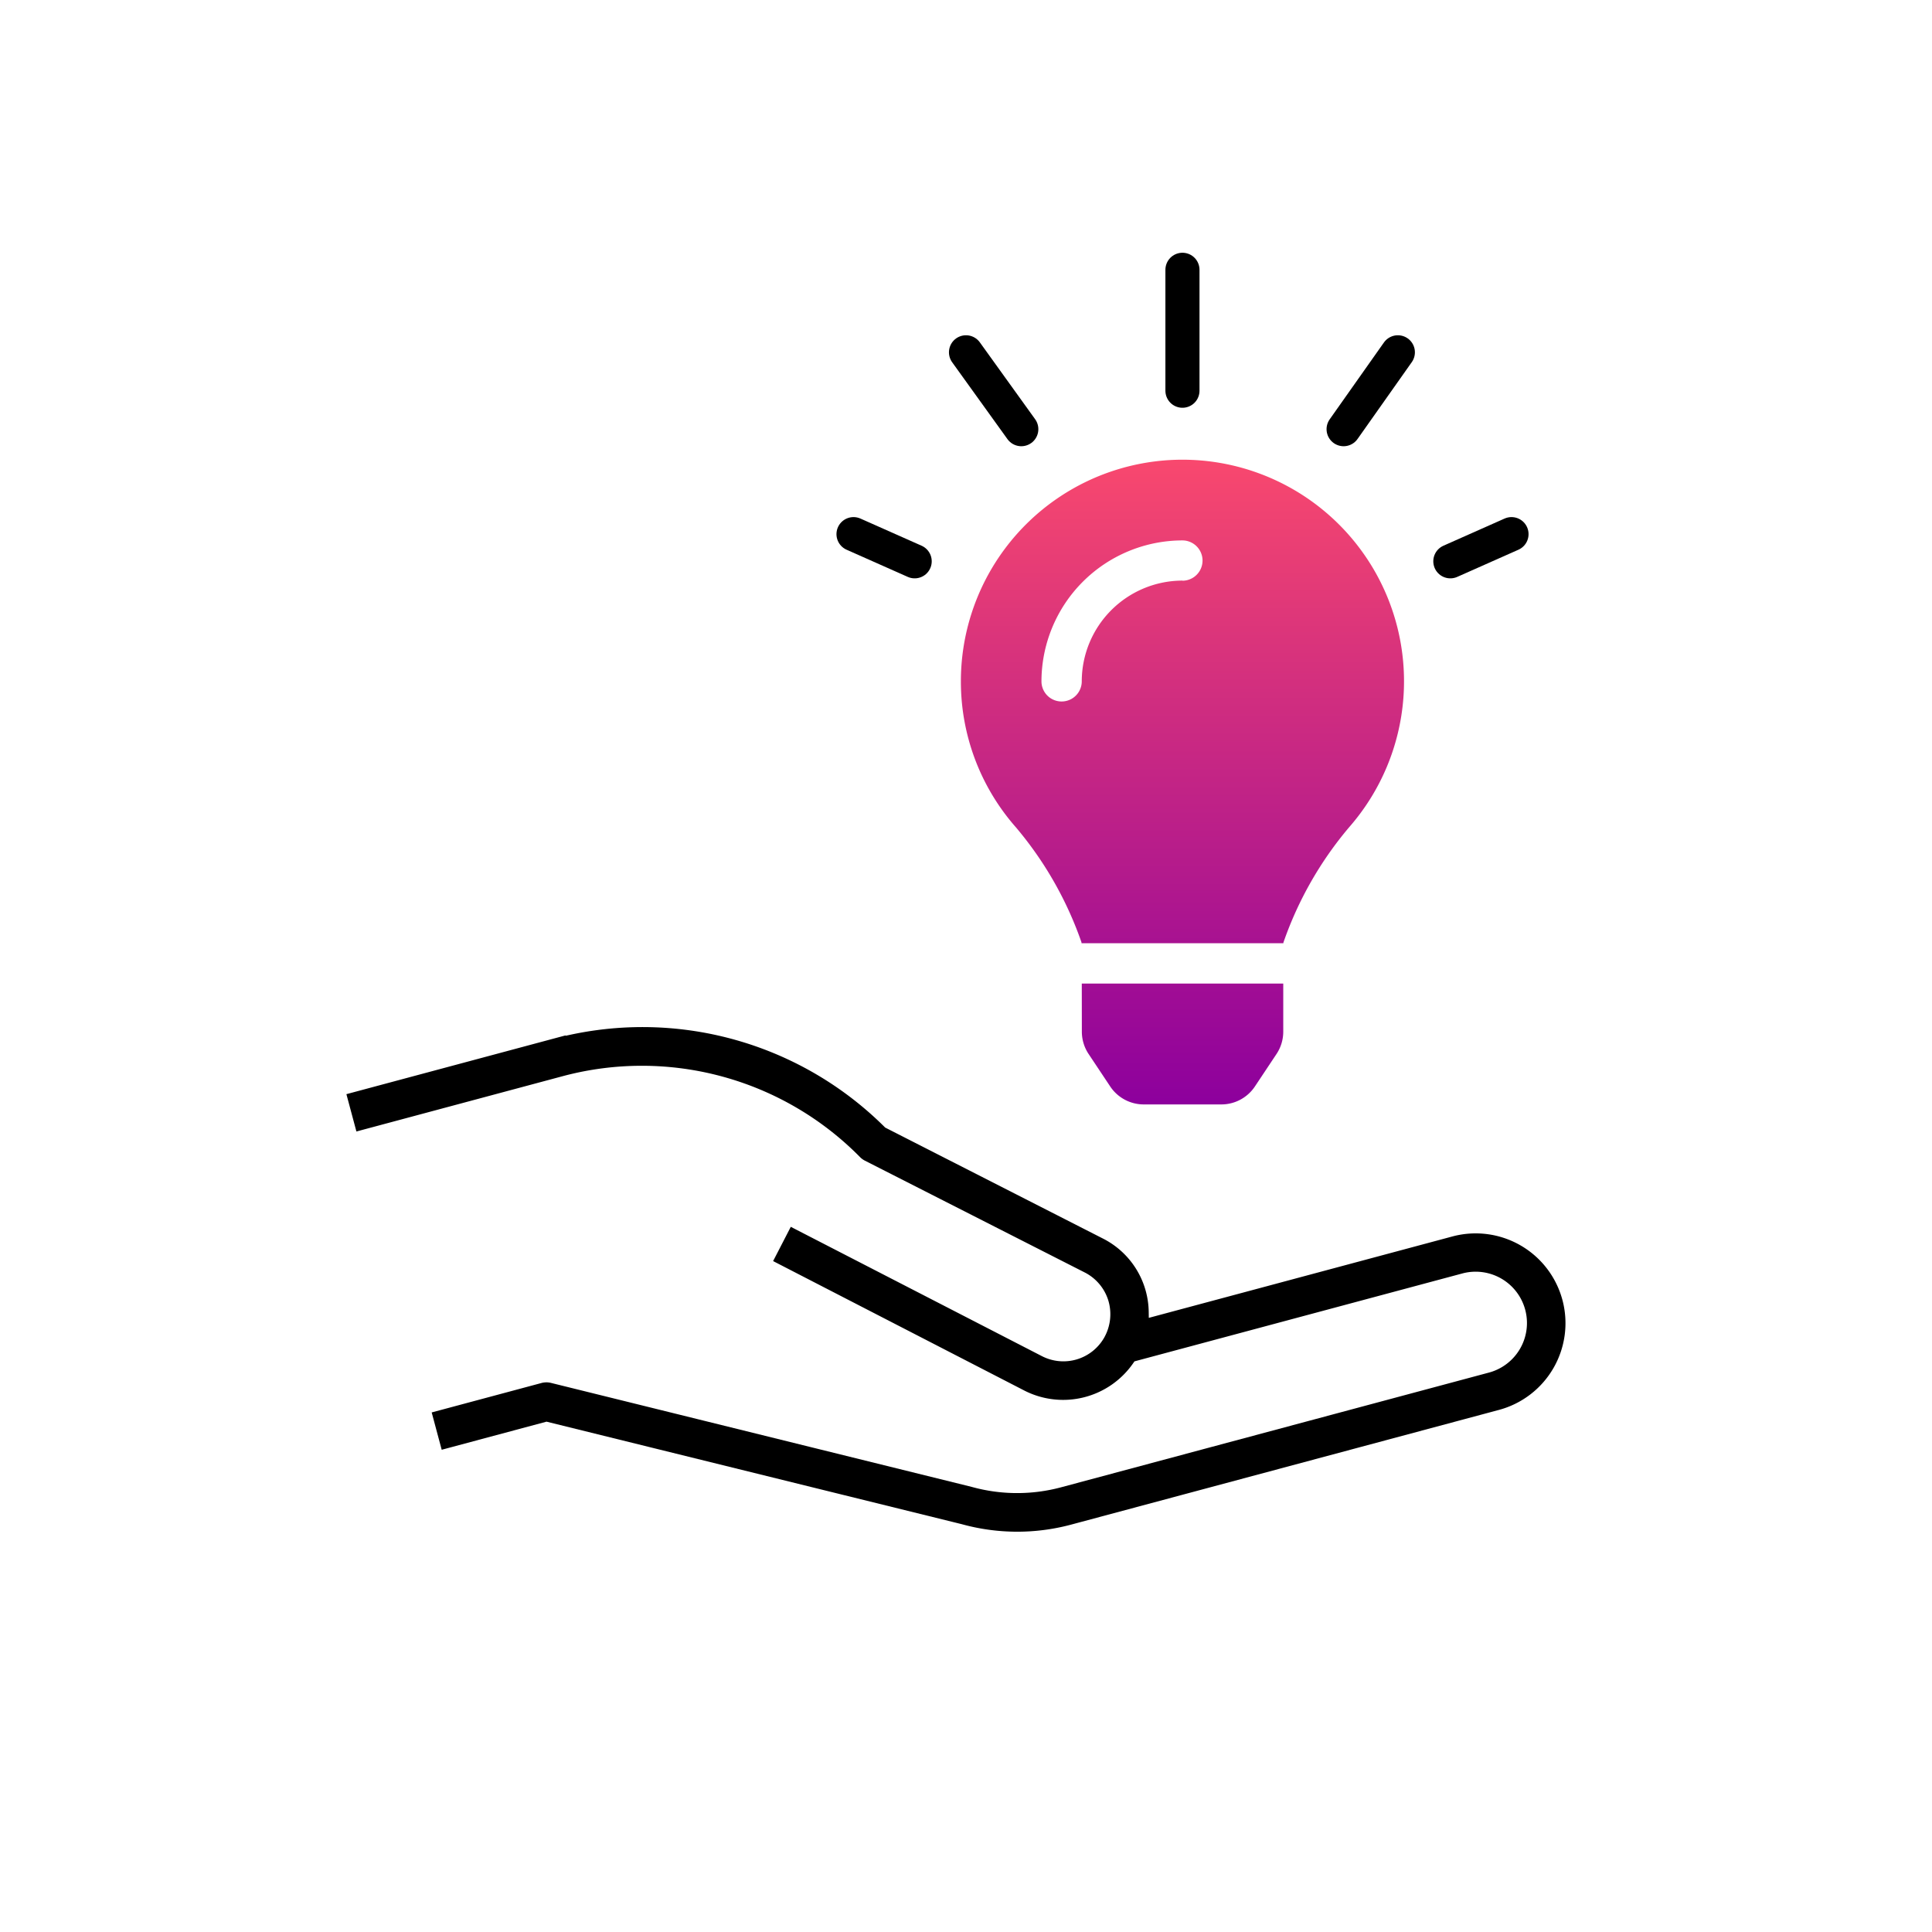
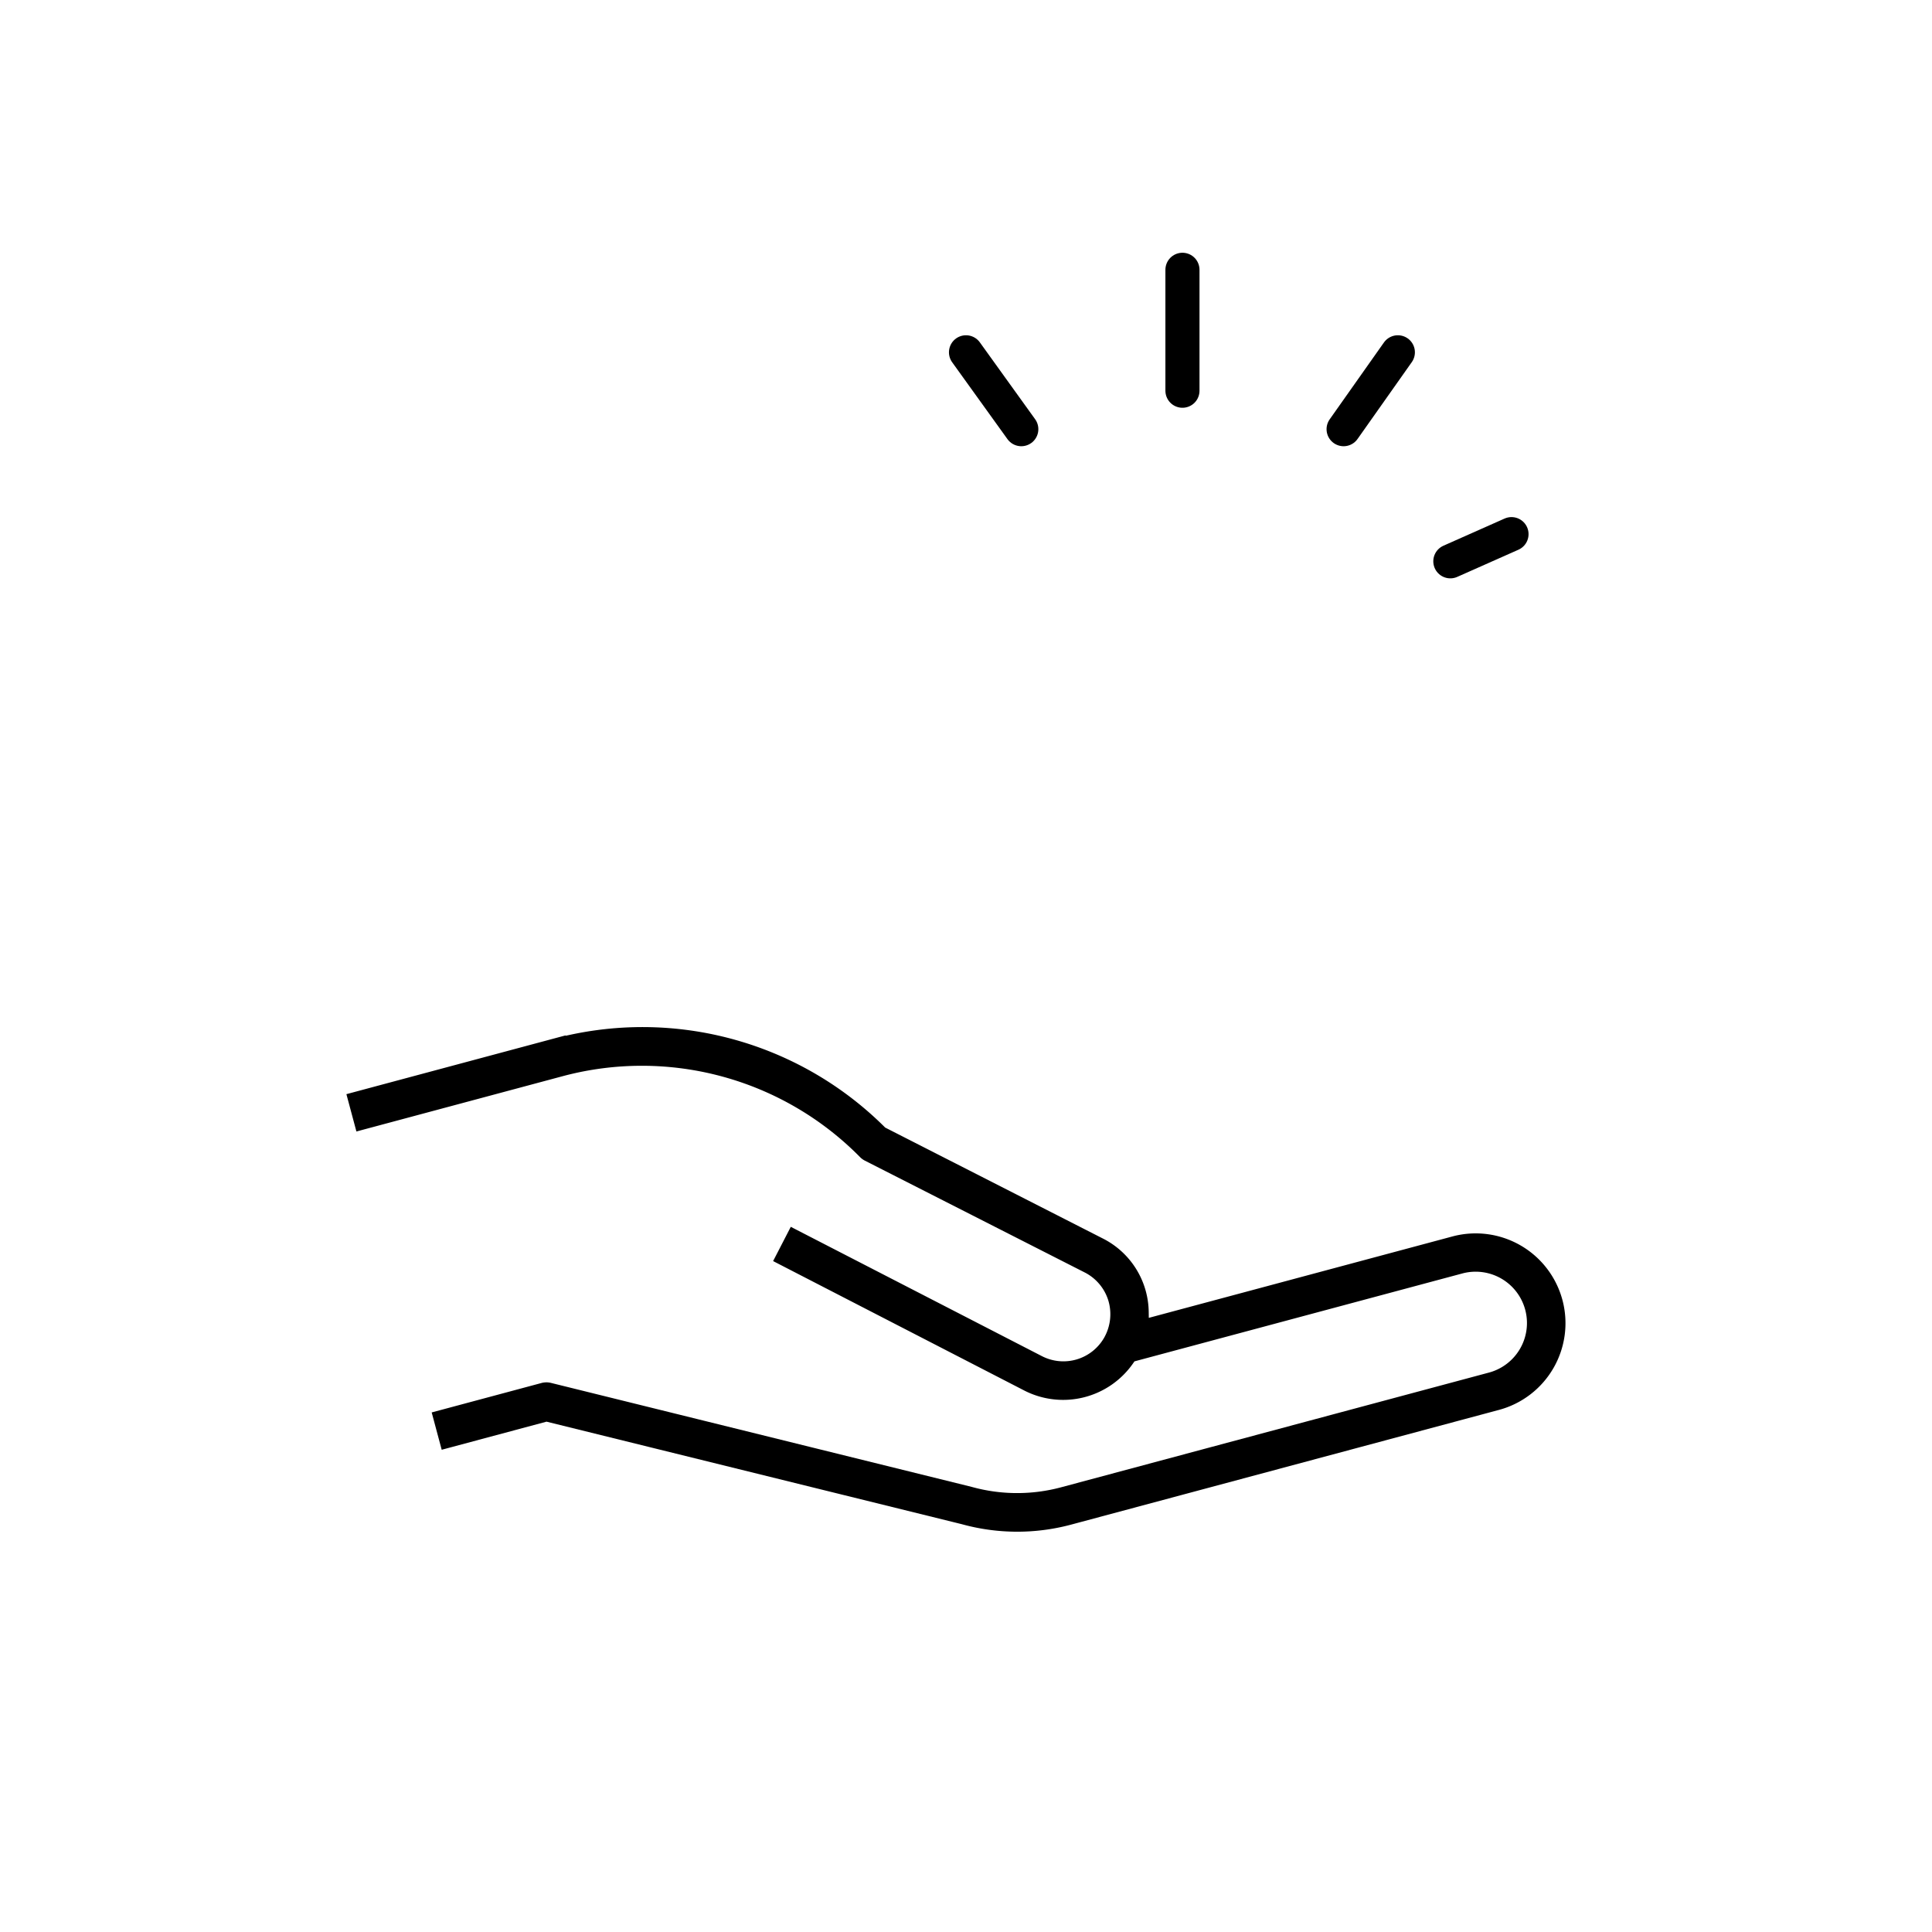
<svg xmlns="http://www.w3.org/2000/svg" id="Icon_maximize-opportunities-and-keep-your-chain-proactive" width="85" height="85" viewBox="0 0 85 85">
  <defs>
    <linearGradient id="linear-gradient" x1="0.5" x2="0.5" y2="1" gradientUnits="objectBoundingBox">
      <stop offset="0" stop-color="#f8486e" />
      <stop offset="1" stop-color="#8d009d" />
    </linearGradient>
  </defs>
  <rect id="Rectangle_2306" data-name="Rectangle 2306" width="85" height="85" fill="none" />
  <g id="Group_5072" data-name="Group 5072" transform="translate(-23441 -9888.771)">
    <path id="Path_8688" data-name="Path 8688" d="M26.446,23.391V3.9a3.9,3.9,0,0,0-3.9-3.9h0a3.9,3.9,0,0,0-3.9,3.9V17.793l-.3-.076a3.624,3.624,0,0,0-3.625,1.112L7.54,26.8l-.032.019a15.053,15.053,0,0,0-7.483,12.3l-.011.225H0v9.88H1.6V39.858A13.525,13.525,0,0,1,8.434,28.133a.79.79,0,0,0,.207-.161L15.9,19.9a2.117,2.117,0,0,1,1.516-.7,2.148,2.148,0,0,1,1.552.619,2.116,2.116,0,0,1,.071,2.924L10.72,31.9,11.9,32.974l8.323-9.155a3.7,3.7,0,0,0,.065-4.9l-.057-.067V3.9a2.307,2.307,0,1,1,4.615,0V23.39A7.526,7.526,0,0,1,23.8,27.211L14.59,43.9a.793.793,0,0,0-.095.384v4.942h1.6V44.489L25.189,28a9.107,9.107,0,0,0,1.257-4.611" transform="matrix(0.259, 0.966, -0.966, 0.259, 23503.852, 9924.196)" stroke="#000" stroke-width="0.1" />
    <line id="Line_272" data-name="Line 272" x1="2.691" y2="1.195" transform="translate(23504.809 9912.271)" fill="none" stroke="#000" stroke-linecap="round" stroke-width="1.5" />
-     <line id="Line_273" data-name="Line 273" x2="2.691" y2="1.195" transform="translate(23478.551 9912.271)" fill="none" stroke="#000" stroke-linecap="round" stroke-width="1.5" />
    <line id="Line_271" data-name="Line 271" y2="5.32" transform="translate(23493.023 9900.641)" fill="none" stroke="#000" stroke-linecap="round" stroke-width="1.5" />
    <line id="Line_268" data-name="Line 268" x2="2.433" y2="3.382" transform="translate(23483.5 9904.271)" fill="none" stroke="#000" stroke-linecap="round" stroke-width="1.5" />
    <line id="Line_270" data-name="Line 270" x1="2.387" y2="3.382" transform="translate(23500.113 9904.271)" fill="none" stroke="#000" stroke-linecap="round" stroke-width="1.5" />
-     <path id="Icon_awesome-lightbulb" data-name="Icon awesome-lightbulb" d="M5.322,25.17a1.773,1.773,0,0,0,.3.98l.947,1.423a1.772,1.772,0,0,0,1.476.791H11.46a1.772,1.772,0,0,0,1.476-.791l.947-1.423a1.772,1.772,0,0,0,.3-.98l0-2.124H5.319ZM0,9.75a9.7,9.7,0,0,0,2.413,6.414A15.92,15.92,0,0,1,5.305,21.23c0,.014,0,.029.006.043h8.877c0-.014,0-.028.006-.043a15.92,15.92,0,0,1,2.892-5.066A9.748,9.748,0,1,0,0,9.75ZM9.75,5.318A4.437,4.437,0,0,0,5.318,9.75a.886.886,0,0,1-1.773,0,6.211,6.211,0,0,1,6.2-6.2.886.886,0,1,1,0,1.773Z" transform="translate(23483.275 9908.997)" fill="url(#linear-gradient)" />
  </g>
</svg>